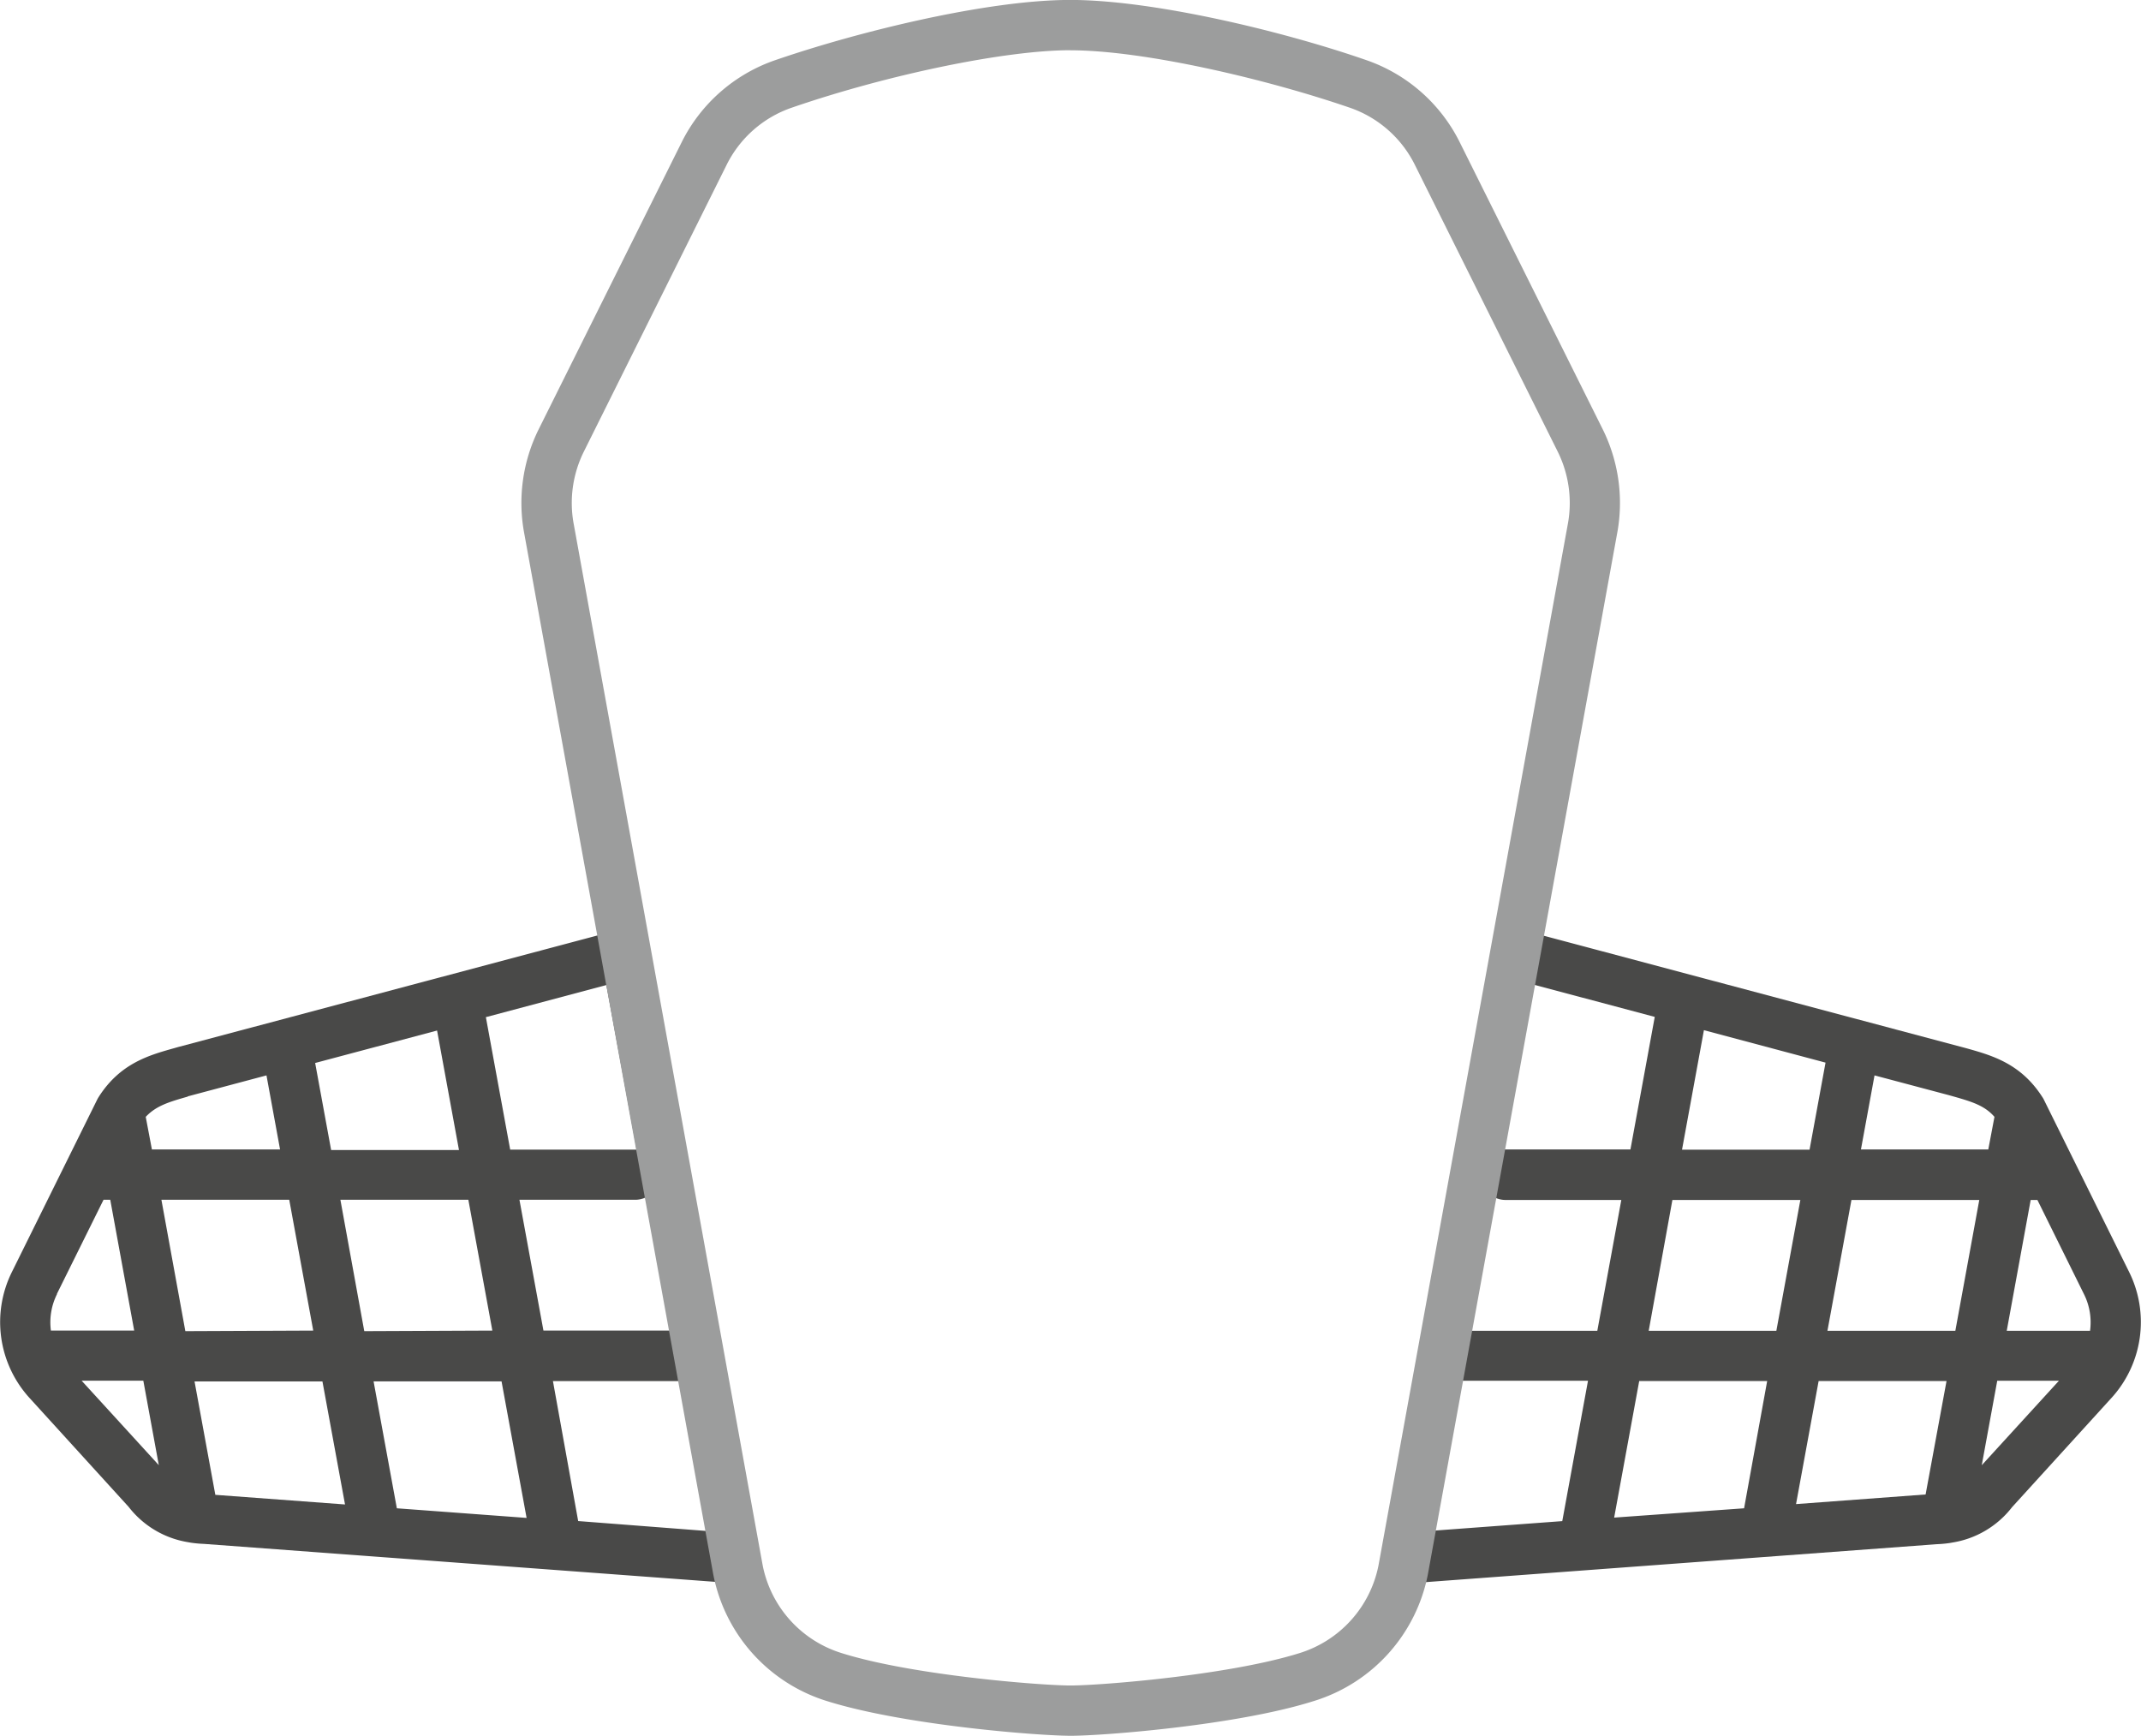
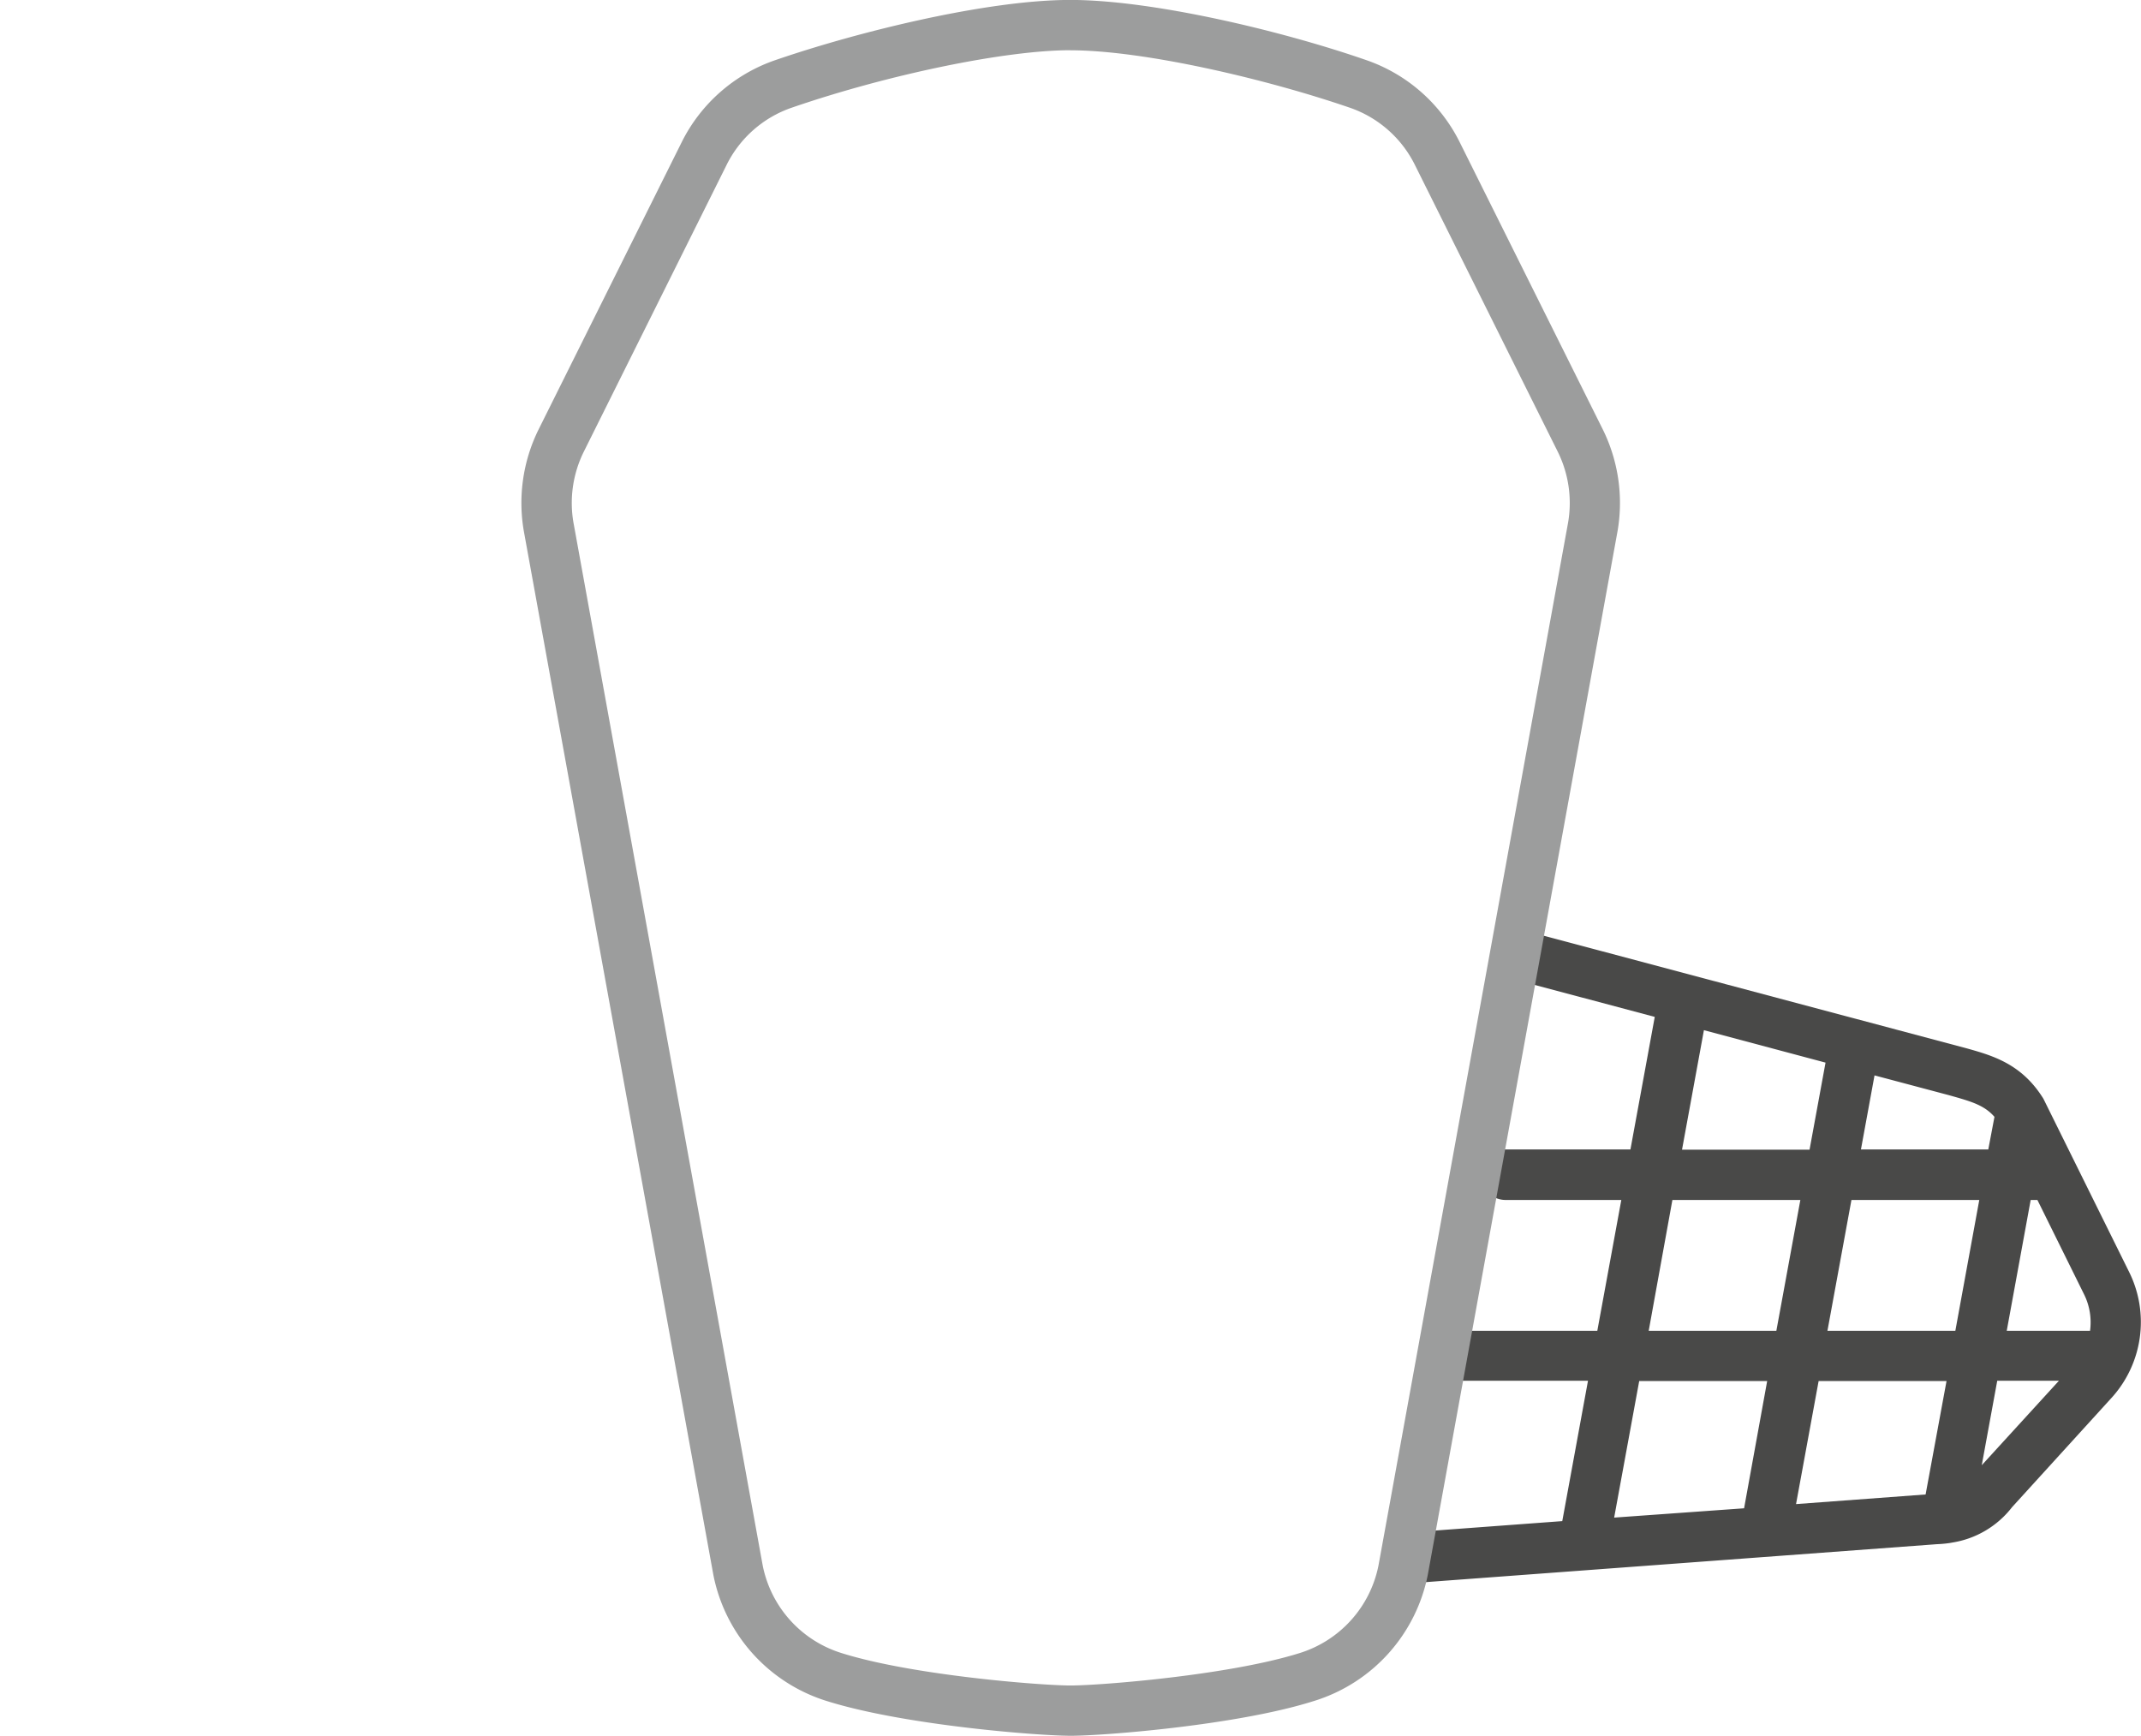
<svg xmlns="http://www.w3.org/2000/svg" viewBox="0 0 347.01 281.33">
  <defs>
    <style>.cls-1{fill:#494948;}.cls-2{fill:#9c9d9d;}</style>
  </defs>
  <title>Mesh-hipfin-17</title>
  <g id="Zeichnung">
-     <path class="cls-1" d="M933.55,282.55a4,4,0,0,0-1.49-2.85,4.07,4.07,0,0,0-3.23-.5l-71.6,19.05-.63.18c-4.09,1.15-8.72,2.45-12.19,7.85l0,0-.08.13a3.88,3.88,0,0,0-.2.36l-13.8,27.89h0a18.26,18.26,0,0,0,2.9,20.53l16,17.58a15.26,15.26,0,0,0,9.67,5.73l.38.07a19.52,19.52,0,0,0,2.16.2l86.08,6.39h.3a4.07,4.07,0,0,0,3-1.35c.84-.94.77-2.41.54-3.65ZM892.7,373l-3.77-20.57h20.74l4.06,22.13Zm-29.42-2.18-3.37-18.38h20.73l3.66,19.94Zm-4.86-26.53L854.54,323h20.72l3.89,21.2Zm29,0L883.55,323h20.74l3.89,21.2Zm11.8-48.72,3.55,19.37H882.05l-2.59-14.11ZM912.57,323h18.75a4,4,0,0,0,1.67-.36l4,21.56H916.46Zm19-8.13-.24,0H911.07l-3.94-21.47,19.53-5.2Zm-72.76-8.63,12.76-3.4,2.2,12H853l-1-5.28C853.65,307.81,855.62,307.18,858.81,306.28Zm-21.2,32h0L845.16,323h1.09l3.88,21.2h-13.5A10.2,10.2,0,0,1,837.61,338.31Zm4,14.08h10l2.51,13.69Zm80.48,22.75L918,352.39h20.48l4.46,24.29Z" transform="translate(-828.38 -128.55)" />
    <path class="cls-1" d="M1173.46,334.69l-13.8-27.89a3.88,3.88,0,0,0-.2-.36l-.08-.12,0,0c-3.47-5.39-8.1-6.7-12.19-7.85l-72.22-19.23a4.08,4.08,0,0,0-3.23.5,4.39,4.39,0,0,0-1.5,3l-17.6,97.94c-.23,1.24-.58,2.25.26,3.18a4.07,4.07,0,0,0,3,1.35h.3l86.08-6.39a19.52,19.52,0,0,0,2.16-.2l.38-.07a15.26,15.26,0,0,0,9.67-5.73l16-17.58A18.26,18.26,0,0,0,1173.46,334.69Zm-6.33,9.54h-13.5l3.88-21.2h1.09l7.55,15.27A10.2,10.2,0,0,1,1167.13,344.24Zm-26.65,26.53-21,1.56,3.66-19.94h20.73ZM1090,374.51l4.06-22.13h20.74L1111.06,373Zm-19.26-51.84a4,4,0,0,0,1.67.36h18.75l-3.89,21.2h-20.48Zm28.7.36h20.74l-3.89,21.2H1095.6Zm24.82-22.26-2.59,14.11H1101l3.55-19.37Zm.31,43.46,3.89-21.2h20.72l-3.88,21.2Zm20.34-38c3.19.9,5.16,1.53,6.73,3.33l-1,5.28H1130l2.2-12,12.11,3.22Zm-67.86-18.07,19.53,5.2-3.94,21.48h-20.25l-.24,0Zm-11.77,64.17h20.48l-4.17,22.75-20.77,1.54Zm84.3,13.69,2.51-13.69h10Z" transform="translate(-828.38 -128.55)" />
    <path class="cls-2" d="M1001.94,409.87c-5.21,0-27-1.69-39.55-5.63A26.83,26.83,0,0,1,944,383.79L913.37,215.12a26.85,26.85,0,0,1,2.32-17l23.15-46.47a26.6,26.6,0,0,1,15.25-13.37c13.65-4.69,34.41-9.74,47.75-9.74s34.3,5,47.95,9.74h0A26.6,26.6,0,0,1,1065,151.66l23.15,46.47a26.9,26.9,0,0,1,2.31,17l-30.65,168.57a26.85,26.85,0,0,1-18.36,20.5C1029,408.18,1007.16,409.87,1001.94,409.87Zm-.1-273.18c-10.46,0-29.43,3.91-45.1,9.3a18.49,18.49,0,0,0-10.6,9.3L923,201.76a18.69,18.69,0,0,0-1.61,11.84L952,382.28a18.67,18.67,0,0,0,12.79,14.19c11.51,3.62,32.37,5.25,37.11,5.25s25.6-1.64,37.11-5.25a18.68,18.68,0,0,0,12.8-14.24l30.65-168.58a18.74,18.74,0,0,0-1.6-11.89l-23.15-46.47a18.49,18.49,0,0,0-10.6-9.3h0C1033.7,141.38,1013.82,136.7,1001.84,136.7Z" transform="translate(-828.38 -128.55)" />
  </g>
</svg>